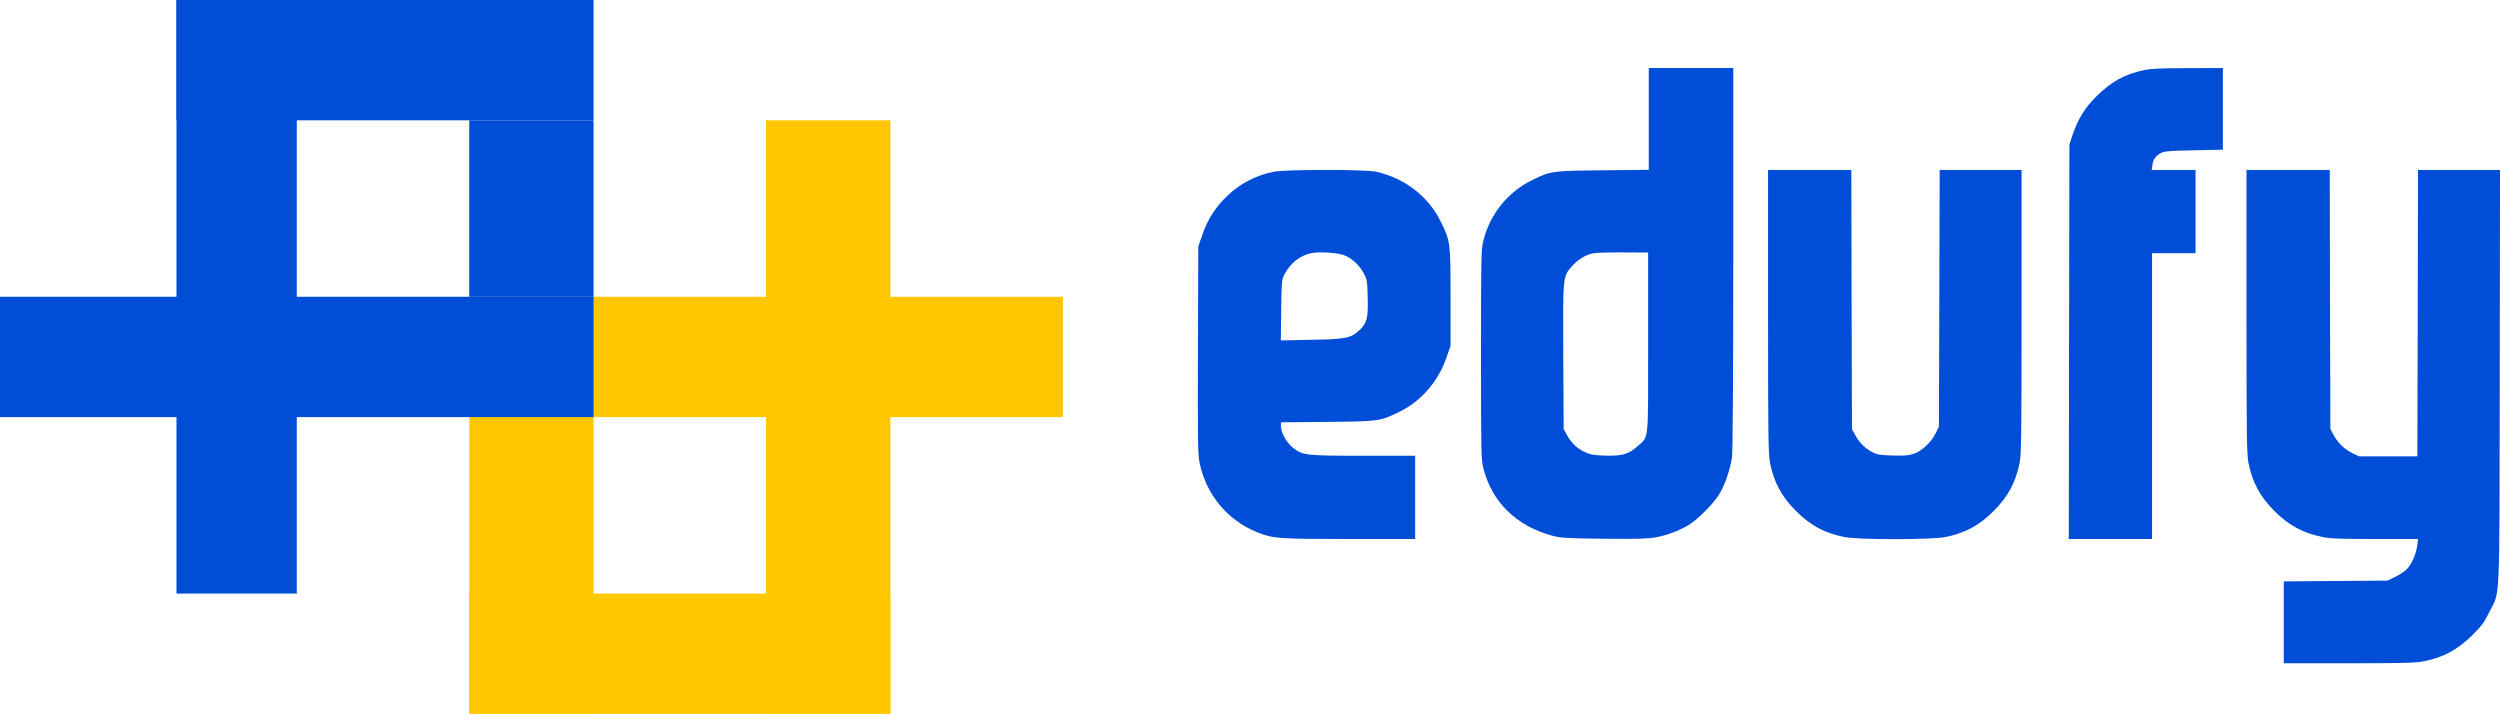
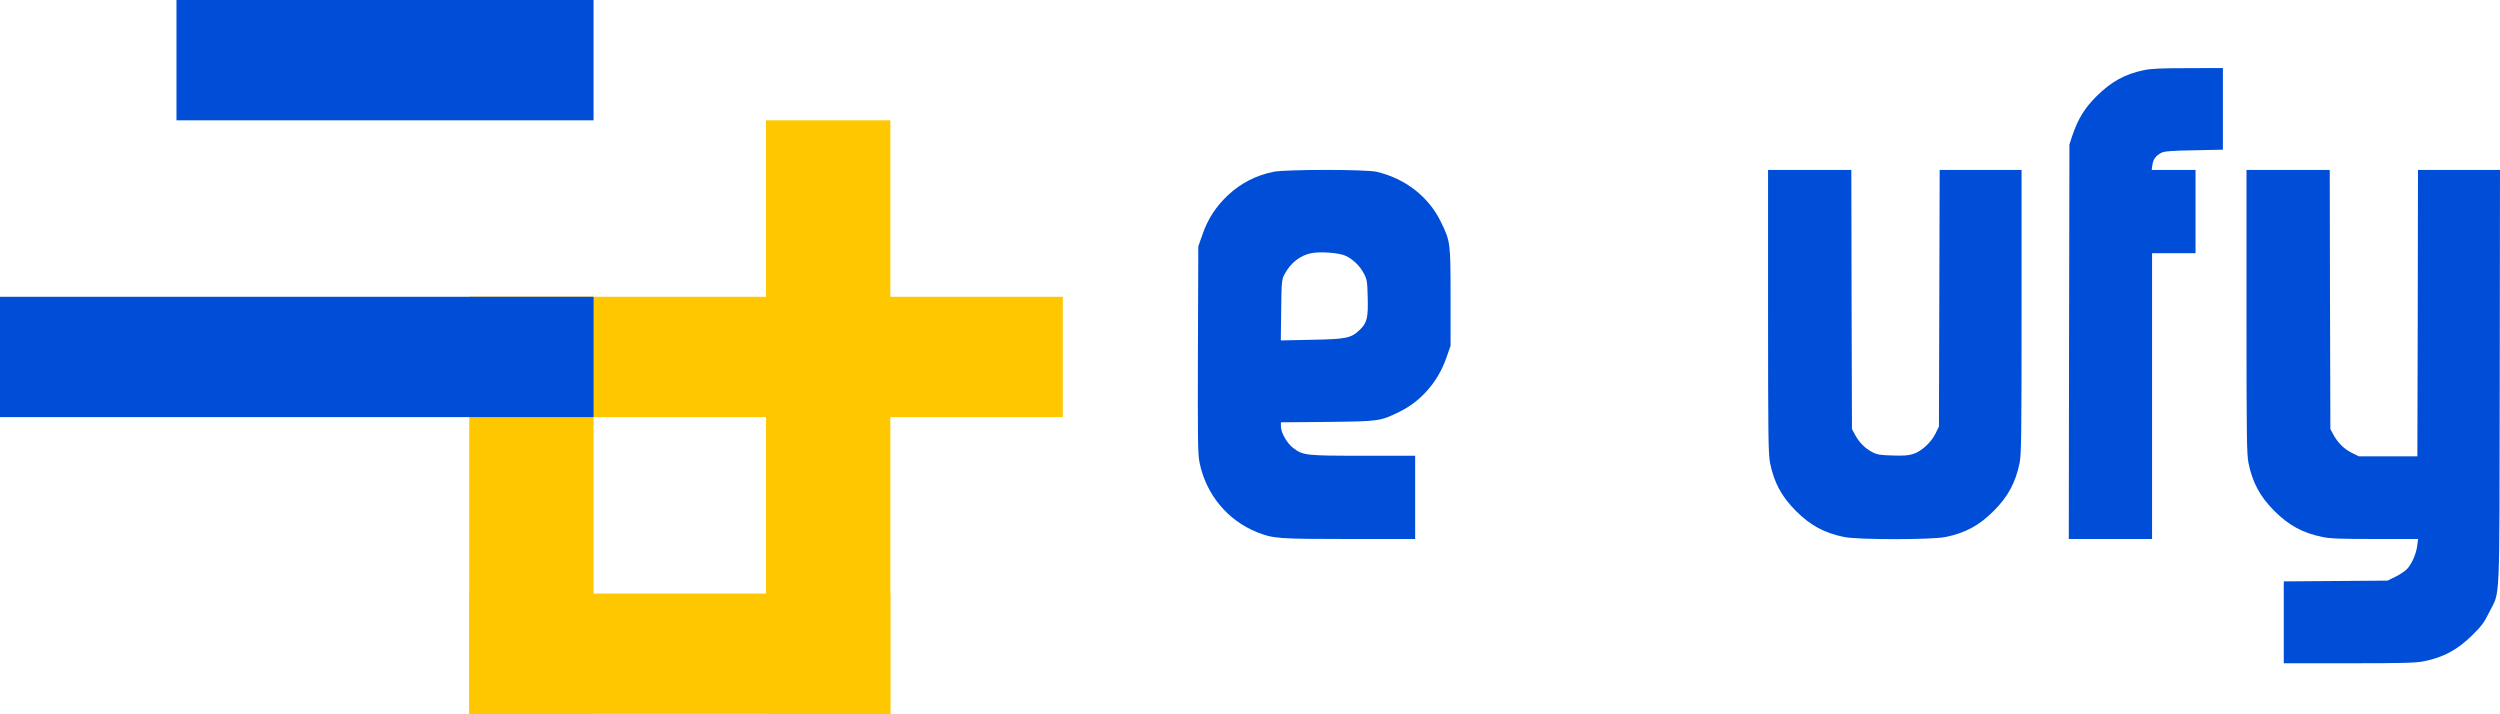
<svg xmlns="http://www.w3.org/2000/svg" width="147" height="42" viewBox="0 0 147 42" fill="none">
  <path d="M27.592 41.977L27.592 17.451L34.902 17.451L34.902 41.977L27.592 41.977Z" fill="#FFC700" />
  <path d="M27.592 17.451L62.494 17.451L62.494 24.526L27.592 24.526L27.592 17.451Z" fill="#FFC700" />
  <path d="M0 17.451L34.902 17.451L34.902 24.526L-3.67171e-08 24.526L0 17.451Z" fill="#004ED8" />
-   <path d="M27.592 17.451L27.592 7.075L34.902 7.075L34.902 17.451L27.592 17.451Z" fill="#004ED8" />
-   <path d="M27.592 34.902L52.353 34.902L52.353 41.977L27.592 41.977L27.592 34.902Z" fill="#FFC700" />
+   <path d="M27.592 34.902L52.353 34.902L52.353 41.977L27.592 41.977L27.592 34.902" fill="#FFC700" />
  <path d="M45.043 41.977L45.043 7.075L52.353 7.075L52.353 41.977L45.043 41.977Z" fill="#FFC700" />
  <path d="M10.377 0L34.902 1.27286e-07L34.902 7.075L10.377 7.075L10.377 0Z" fill="#004ED8" />
-   <path d="M10.377 34.902L10.377 9.53674e-05L17.451 9.49968e-05L17.451 34.902L10.377 34.902Z" fill="#004ED8" />
-   <path d="M96.948 6.988V9.984L94.266 10.014C91.27 10.043 91.197 10.05 90.116 10.576C88.684 11.27 87.624 12.564 87.23 14.12C87.091 14.668 87.084 14.924 87.084 20.842C87.084 26.761 87.091 27.017 87.23 27.565C87.727 29.515 89.159 30.919 91.234 31.488C91.745 31.634 92.016 31.649 94.295 31.678C96.305 31.7 96.911 31.678 97.379 31.591C98.044 31.466 98.665 31.233 99.271 30.882C99.834 30.546 100.799 29.574 101.135 28.989C101.449 28.441 101.741 27.579 101.843 26.878C101.887 26.585 101.916 21.953 101.916 15.194V4H99.432H96.948V6.988ZM96.911 20.148C96.911 26.147 96.962 25.628 96.29 26.235C95.764 26.71 95.377 26.819 94.368 26.79C93.652 26.761 93.499 26.732 93.134 26.556C92.688 26.337 92.366 26.015 92.111 25.533L91.943 25.226L91.921 20.996C91.899 16.217 91.891 16.268 92.425 15.662C92.797 15.245 93.251 14.967 93.711 14.887C93.908 14.858 94.705 14.836 95.486 14.843L96.911 14.851V20.148Z" fill="#004ED8" />
  <path d="M126.066 4.124C124.933 4.358 124.122 4.811 123.253 5.681C122.58 6.353 122.178 7.003 121.85 7.982L121.682 8.494L121.66 20.09L121.645 31.693H124.093H126.541V23.29V14.887H127.819H129.098V12.44V9.992H127.812H126.519L126.563 9.692C126.606 9.363 126.76 9.159 127.089 8.983C127.264 8.896 127.644 8.859 129.01 8.837L130.706 8.801V6.404V4L128.645 4.007C127.111 4.007 126.446 4.037 126.066 4.124Z" fill="#004ED8" />
  <path d="M74.881 10.101C73.851 10.313 72.966 10.766 72.207 11.475C71.505 12.133 71.016 12.878 70.709 13.777L70.46 14.485L70.438 20.55C70.424 25.906 70.431 26.681 70.533 27.199C70.913 29.07 72.177 30.597 73.909 31.291C74.852 31.671 75.159 31.693 79.338 31.693H83.211V29.245V26.797H80.156C76.773 26.797 76.62 26.783 76.035 26.337C75.677 26.067 75.319 25.438 75.319 25.073V24.832L78.045 24.81C81.114 24.773 81.15 24.773 82.305 24.204C83.561 23.59 84.563 22.435 85.045 21.04L85.293 20.331V17.481C85.293 14.244 85.286 14.186 84.709 13.017C83.993 11.555 82.612 10.489 80.946 10.101C80.303 9.955 75.604 9.955 74.881 10.101ZM79.104 15.033C79.543 15.231 79.959 15.625 80.2 16.093C80.376 16.422 80.398 16.546 80.42 17.452C80.456 18.687 80.383 18.986 79.952 19.396C79.448 19.885 79.156 19.944 77.088 19.98L75.312 20.017L75.334 18.241C75.356 16.531 75.363 16.444 75.531 16.129C75.882 15.457 76.459 15.004 77.139 14.88C77.68 14.785 78.717 14.865 79.104 15.033Z" fill="#004ED8" />
  <path d="M103.962 18.322C103.962 25.628 103.977 26.725 104.079 27.221C104.313 28.376 104.759 29.202 105.606 30.049C106.454 30.897 107.28 31.343 108.434 31.576C109.253 31.744 113.578 31.744 114.397 31.576C115.551 31.343 116.377 30.897 117.224 30.049C118.072 29.202 118.518 28.376 118.752 27.221C118.854 26.725 118.868 25.628 118.868 18.322V9.992H116.457H114.053L114.031 17.532L114.009 25.081L113.805 25.497C113.549 26.016 112.994 26.527 112.511 26.688C112.234 26.783 111.942 26.805 111.284 26.783C110.546 26.761 110.378 26.739 110.078 26.578C109.676 26.374 109.304 26.001 109.063 25.541L108.895 25.227L108.873 17.606L108.858 9.992H106.41H103.962V18.322Z" fill="#004ED8" />
  <path d="M132.094 18.322C132.094 25.628 132.108 26.724 132.211 27.221C132.444 28.376 132.89 29.201 133.738 30.049C134.585 30.897 135.411 31.342 136.566 31.576C137.019 31.671 137.64 31.693 139.656 31.693H142.185L142.133 32.073C142.082 32.533 141.841 33.103 141.563 33.425C141.454 33.556 141.147 33.768 140.877 33.9L140.387 34.141L137.34 34.163L134.286 34.185V36.596V39H138.122C141.337 39 142.053 38.978 142.528 38.883C143.697 38.642 144.501 38.211 145.4 37.319C145.926 36.801 146.079 36.589 146.364 36.004C147.022 34.674 146.963 35.997 146.985 22.209L147 9.992H144.589H142.177L142.163 18.409L142.141 26.834H140.424H138.706L138.29 26.629C137.837 26.41 137.45 26.023 137.194 25.541L137.026 25.227L137.004 17.605L136.989 9.992H134.542H132.094V18.322Z" fill="#004ED8" />
</svg>